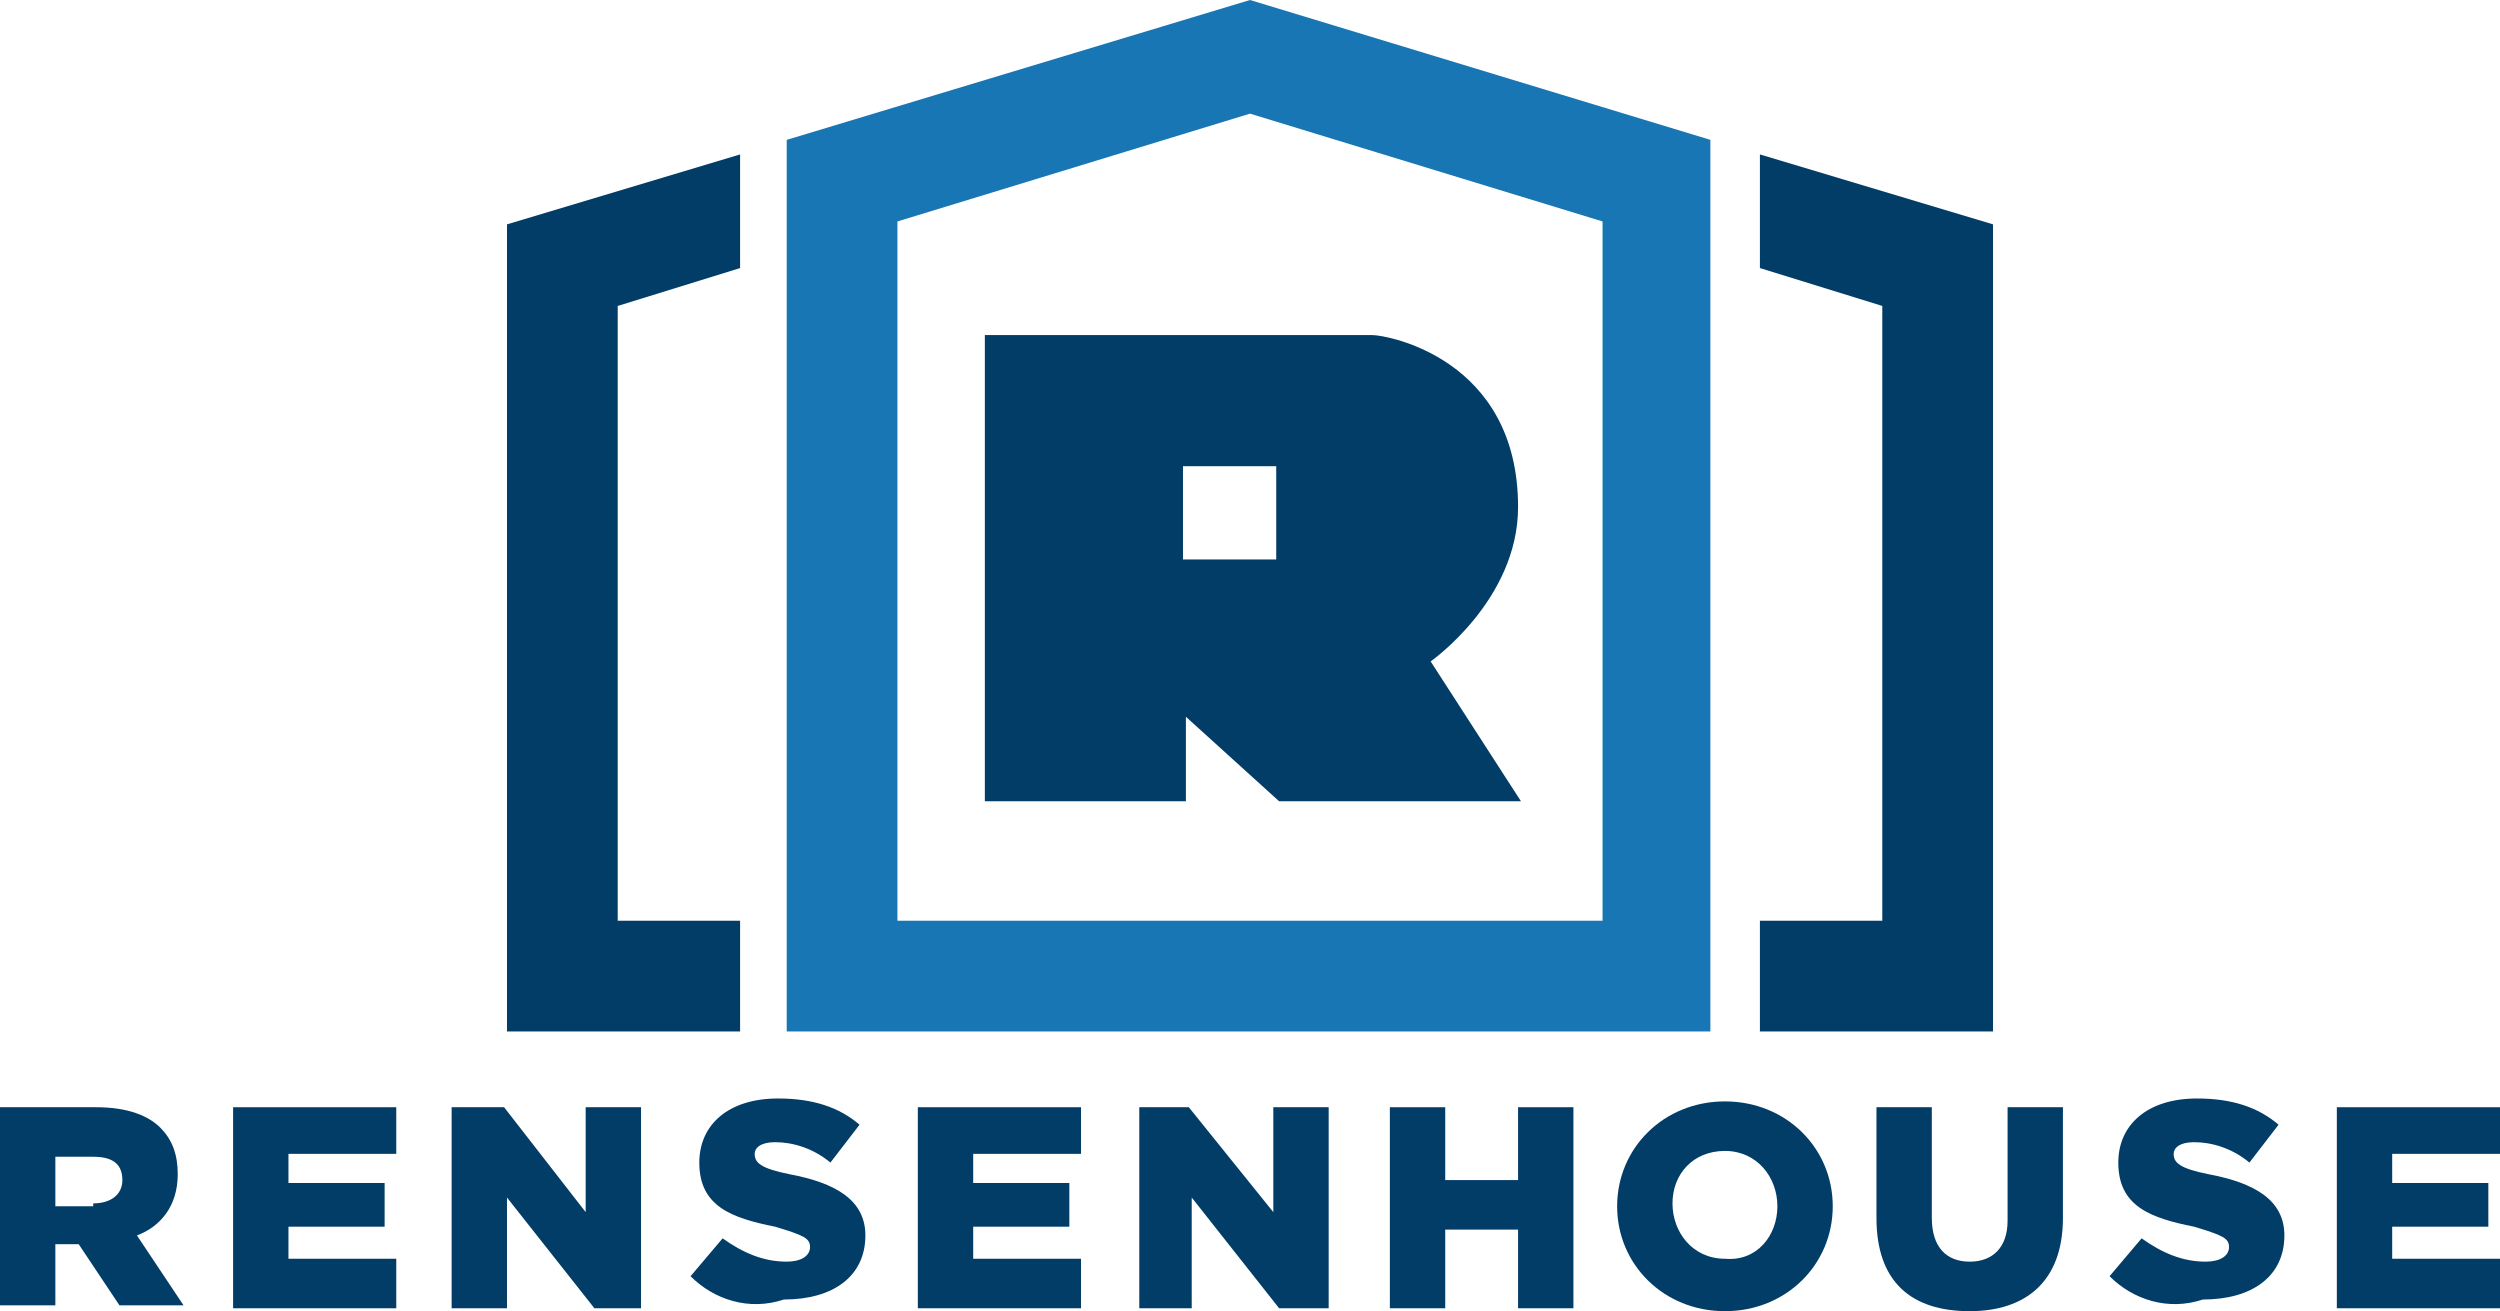
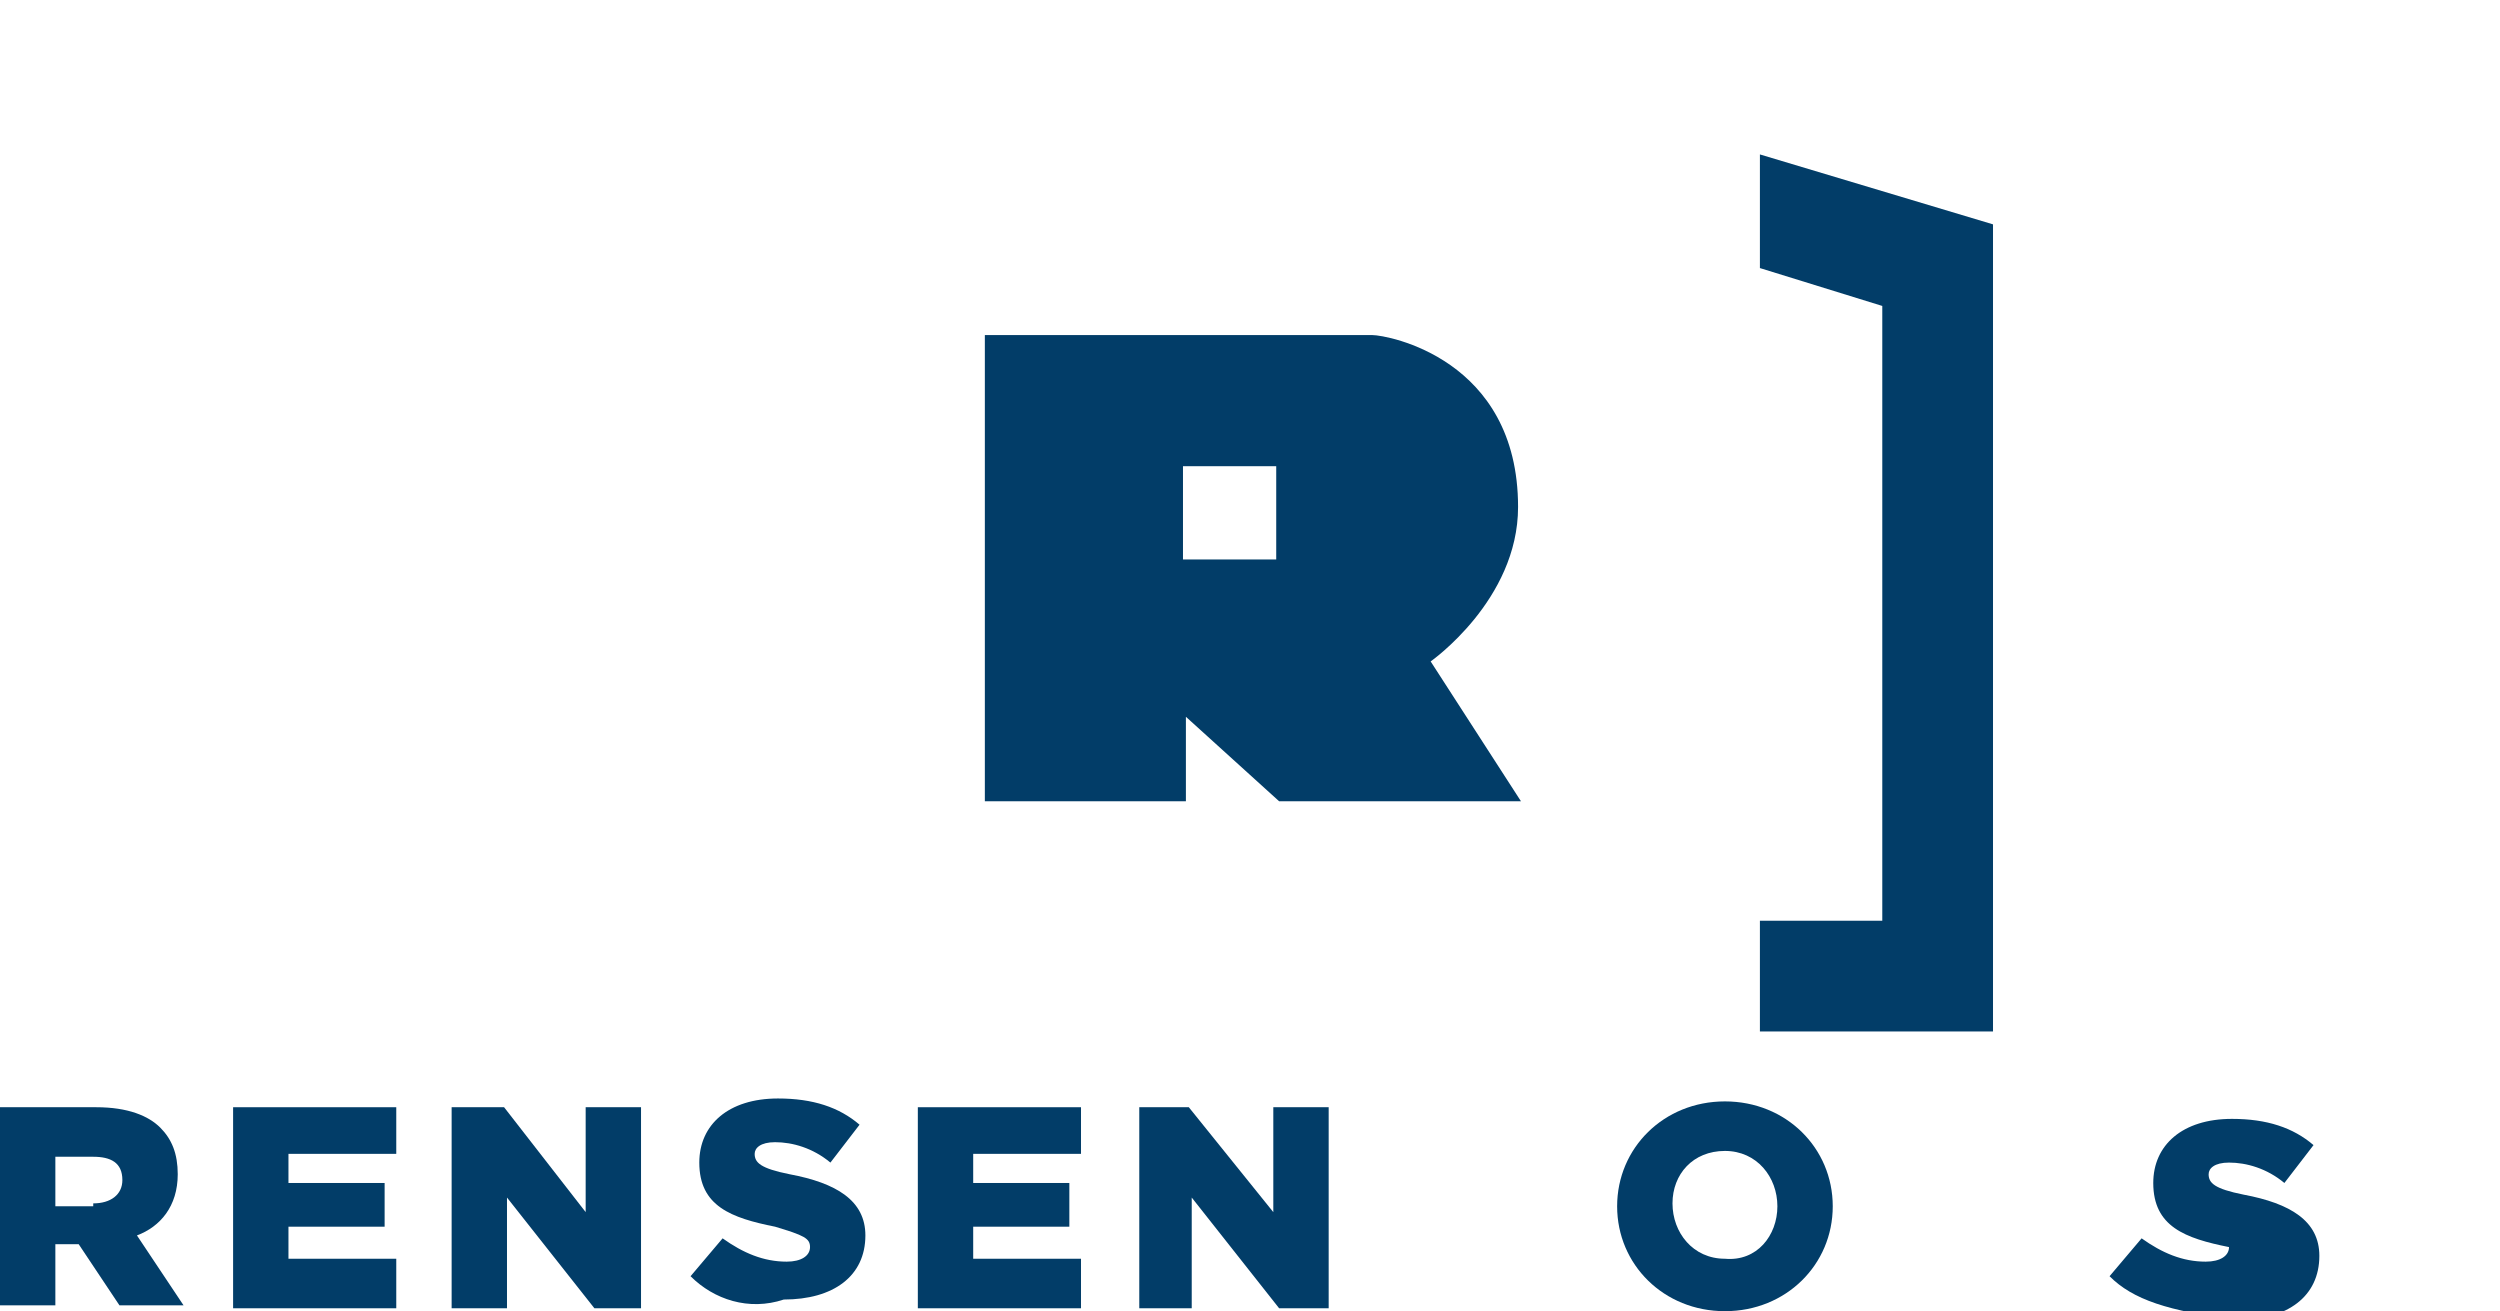
<svg xmlns="http://www.w3.org/2000/svg" version="1.1" id="Layer_1" x="0px" y="0px" viewBox="0 0 85.8 45" style="enable-background:new 0 0 85.8 45;" xml:space="preserve">
  <style type="text/css">
	.st0{fill:#1876B5;}
	.st1{fill:#023D68;}
</style>
  <g>
    <g>
-       <path class="st0" d="M42.9,3.9L55,7.6v24H30.8v-24L42.9,3.9z M42.9,0L27,4.8l0,30.6h31.7l0-30.6L42.9,0z" />
      <polygon class="st1" points="60.4,5.3 60.4,9.2 64.6,10.5 64.6,31.6 60.4,31.6 60.4,35.4 68.4,35.4 68.4,7.7   " />
-       <polygon class="st1" points="25.4,35.4 25.4,31.6 21.2,31.6 21.2,10.5 25.4,9.2 25.4,5.3 17.4,7.7 17.4,35.4   " />
      <path class="st1" d="M49.1,22.7c0,0,3-2.1,3-5.3c0-5.1-4.5-5.9-5-5.9H33.8v16h6.9v-2.9l3.2,2.9h8.3L49.1,22.7z M43.8,19.2h-3.2    v-3.2h3.2V19.2z" />
    </g>
    <g>
      <path class="st1" d="M0,38h3.3c1.1,0,1.8,0.3,2.2,0.7c0.4,0.4,0.6,0.9,0.6,1.6v0c0,1.1-0.6,1.8-1.4,2.1l1.6,2.4H4.1l-1.4-2.1H1.9    v2.1H0V38z M3.2,41.3c0.6,0,1-0.3,1-0.8v0c0-0.6-0.4-0.8-1-0.8H1.9v1.7H3.2z" />
      <polygon class="st1" points="8,38 13.6,38 13.6,39.6 9.9,39.6 9.9,40.6 13.2,40.6 13.2,42.1 9.9,42.1 9.9,43.2 13.6,43.2     13.6,44.9 8,44.9   " />
      <polygon class="st1" points="15.5,38 17.3,38 20.1,41.6 20.1,38 22,38 22,44.9 20.4,44.9 17.4,41.1 17.4,44.9 15.5,44.9   " />
      <path class="st1" d="M23.7,43.8l1.1-1.3c0.7,0.5,1.4,0.8,2.2,0.8c0.5,0,0.8-0.2,0.8-0.5v0c0-0.3-0.2-0.4-1.2-0.7    c-1.5-0.3-2.6-0.7-2.6-2.2v0c0-1.3,1-2.2,2.7-2.2c1.2,0,2.1,0.3,2.8,0.9l-1,1.3c-0.6-0.5-1.3-0.7-1.9-0.7c-0.5,0-0.7,0.2-0.7,0.4    v0c0,0.3,0.2,0.5,1.2,0.7c1.6,0.3,2.6,0.9,2.6,2.1v0c0,1.4-1.1,2.2-2.8,2.2C25.7,45,24.5,44.6,23.7,43.8" />
      <polygon class="st1" points="31.5,38 37.1,38 37.1,39.6 33.4,39.6 33.4,40.6 36.7,40.6 36.7,42.1 33.4,42.1 33.4,43.2 37.1,43.2     37.1,44.9 31.5,44.9   " />
      <polygon class="st1" points="39.1,38 40.8,38 43.7,41.6 43.7,38 45.6,38 45.6,44.9 43.9,44.9 40.9,41.1 40.9,44.9 39.1,44.9   " />
-       <polygon class="st1" points="47.7,38 49.6,38 49.6,40.5 52.1,40.5 52.1,38 54,38 54,44.9 52.1,44.9 52.1,42.2 49.6,42.2     49.6,44.9 47.7,44.9   " />
      <path class="st1" d="M55.5,41.4L55.5,41.4c0-2,1.6-3.6,3.7-3.6c2.1,0,3.7,1.6,3.7,3.6v0c0,2-1.6,3.6-3.7,3.6    C57.1,45,55.5,43.4,55.5,41.4 M61,41.4L61,41.4c0-1-0.7-1.9-1.8-1.9c-1.1,0-1.8,0.8-1.8,1.8v0c0,1,0.7,1.9,1.8,1.9    C60.3,43.3,61,42.4,61,41.4" />
-       <path class="st1" d="M64.4,41.8V38h1.9v3.8c0,1,0.5,1.5,1.3,1.5c0.8,0,1.3-0.5,1.3-1.4V38h1.9v3.8c0,2.2-1.3,3.2-3.2,3.2    C65.6,45,64.4,44,64.4,41.8" />
-       <path class="st1" d="M72.4,43.8l1.1-1.3c0.7,0.5,1.4,0.8,2.2,0.8c0.5,0,0.8-0.2,0.8-0.5v0c0-0.3-0.2-0.4-1.2-0.7    c-1.5-0.3-2.6-0.7-2.6-2.2v0c0-1.3,1-2.2,2.7-2.2c1.2,0,2.1,0.3,2.8,0.9l-1,1.3c-0.6-0.5-1.3-0.7-1.9-0.7c-0.5,0-0.7,0.2-0.7,0.4    v0c0,0.3,0.2,0.5,1.2,0.7c1.6,0.3,2.6,0.9,2.6,2.1v0c0,1.4-1.1,2.2-2.8,2.2C74.4,45,73.2,44.6,72.4,43.8" />
-       <polygon class="st1" points="80.2,38 85.8,38 85.8,39.6 82.1,39.6 82.1,40.6 85.4,40.6 85.4,42.1 82.1,42.1 82.1,43.2 85.8,43.2     85.8,44.9 80.2,44.9   " />
+       <path class="st1" d="M72.4,43.8l1.1-1.3c0.7,0.5,1.4,0.8,2.2,0.8c0.5,0,0.8-0.2,0.8-0.5v0c-1.5-0.3-2.6-0.7-2.6-2.2v0c0-1.3,1-2.2,2.7-2.2c1.2,0,2.1,0.3,2.8,0.9l-1,1.3c-0.6-0.5-1.3-0.7-1.9-0.7c-0.5,0-0.7,0.2-0.7,0.4    v0c0,0.3,0.2,0.5,1.2,0.7c1.6,0.3,2.6,0.9,2.6,2.1v0c0,1.4-1.1,2.2-2.8,2.2C74.4,45,73.2,44.6,72.4,43.8" />
    </g>
  </g>
</svg>